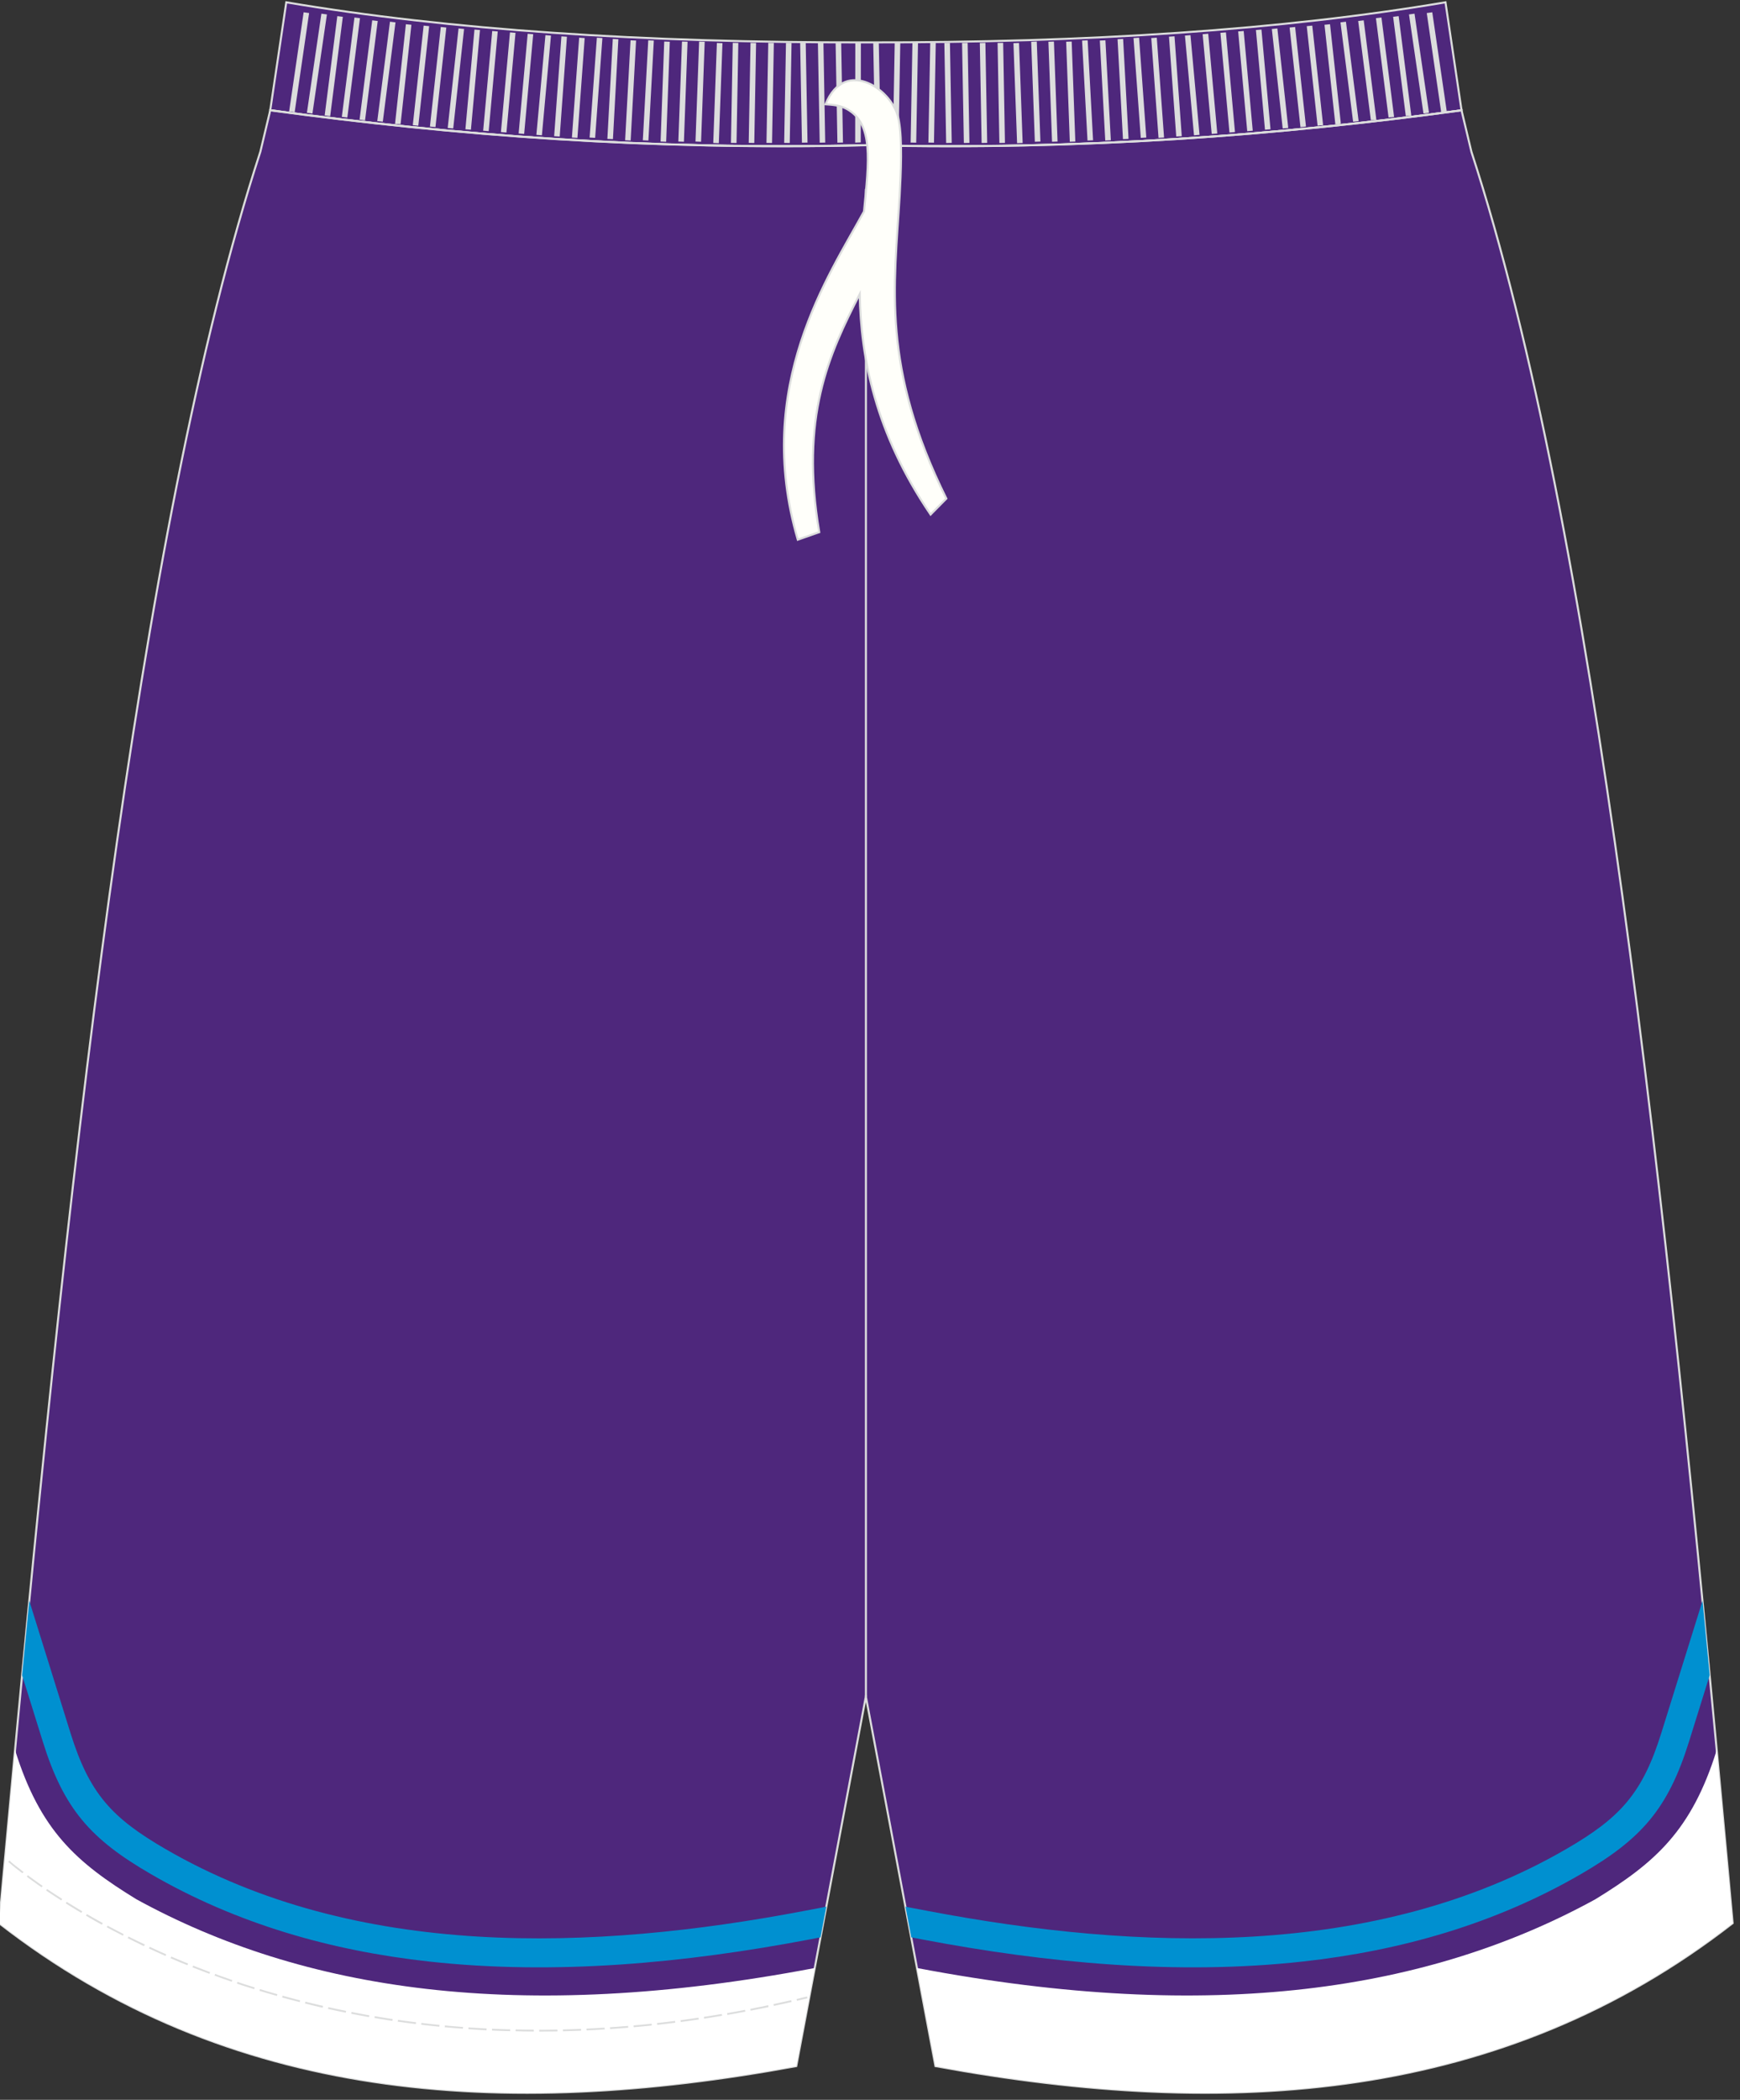
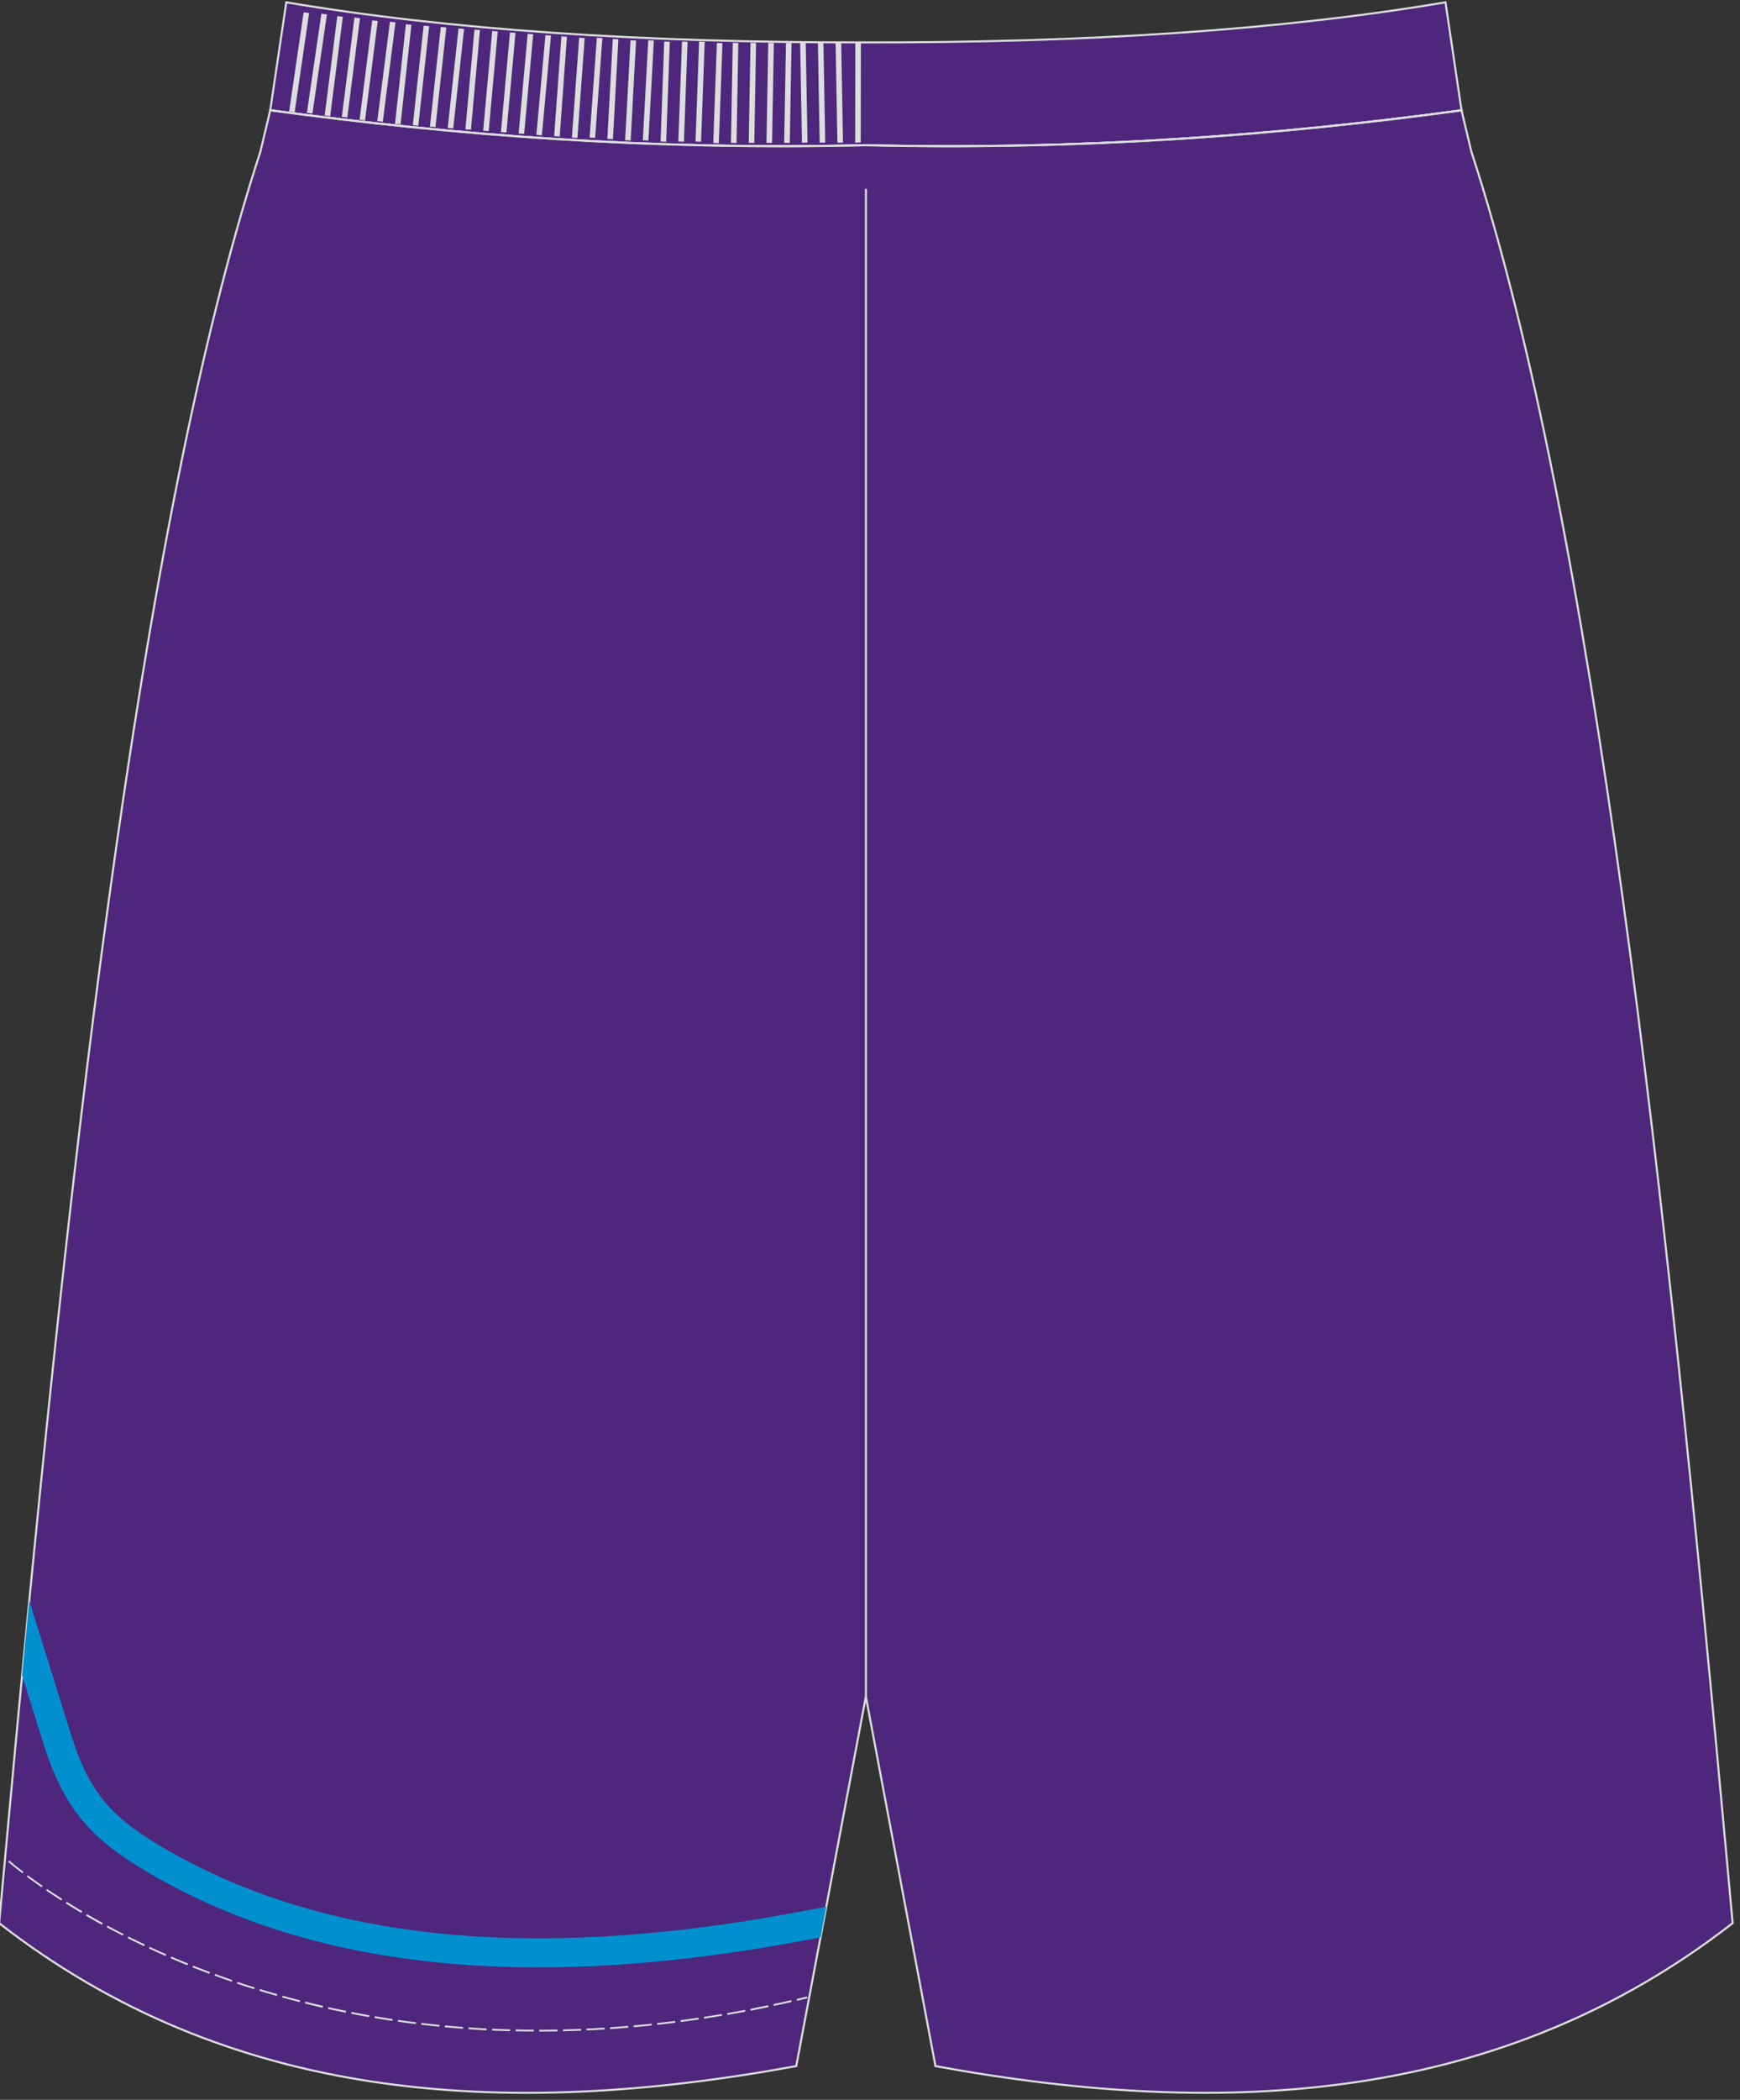
<svg xmlns="http://www.w3.org/2000/svg" version="1.1" id="图层_1" x="0px" y="0px" width="340px" height="410px" viewbox="0 0 340 410" enable-background="new 0 0 340 410" xml:space="preserve">
  <rect width="100%" height="100%" fill="#333333" stroke="none" />
  <path fill="#4E277C" stroke="#DCDDDD" stroke-width="0.4" stroke-miterlimit="22.926" d="M169.2,28.36  c42.31,0.99,80.41-1.93,116.39-6.82l0,0.02l-3.14-21.11c-31.77,5.38-69.7,7.9-113.26,7.83C125.65,8.35,87.71,5.83,55.94,0.45  l-3.14,21.11l0-0.02C88.79,26.43,126.89,29.35,169.2,28.36z" />
  <path fill="#4E277C" stroke="#DCDDDD" stroke-width="0.4" stroke-miterlimit="22.926" d="M169.2,28.36  c42.31,0.99,80.41-1.93,116.39-6.82l0,0.02l1.77,7.42l0.15,0.62c0,0,0,0.01,0,0.01c24.15,74.1,37.89,201.84,50.22,336.78l0.83,9.12  c-44.78,34.83-98.29,38.46-155.77,27.91l-13.6-72.15l-13.6,72.15c-57.47,10.56-110.98,6.92-155.76-27.91l0.83-9.12  C12.99,231.45,26.73,103.71,50.88,29.61c0,0,0-0.01,0-0.01l0.15-0.62l1.77-7.42l0-0.02C88.79,26.43,126.89,29.35,169.2,28.36z" />
-   <path fill="#0090D0" d="M176.94,372.3l1.13,5.98l2.19,0.42c24.23,4.6,49.72,7.02,74.33,4.3c19.15-2.11,37.58-7.36,54.31-17.06  c11.76-6.81,17.02-12.66,21.15-25.92l4.03-12.92c-0.46-4.86-0.93-9.71-1.4-14.55l-8.04,25.78c-3.7,11.88-8.07,16.61-18.58,22.7  c-37.36,21.65-83.72,19.89-124.74,12.1L176.94,372.3z" />
-   <path fill="#FFFFFF" d="M179.19,384.27l3.61,19.15c57.48,10.56,110.99,6.92,155.77-27.91l-0.83-9.12l-0.64-6.95l-1.65-17.73  c-4.9,15.71-11.99,21.95-23.72,29.14C279.31,388.62,237.14,395.28,179.19,384.27z" />
  <path fill="#0090D0" d="M161.46,372.3l-1.13,5.98l-2.19,0.42c-24.23,4.6-49.72,7.02-74.33,4.3c-19.15-2.11-37.58-7.36-54.31-17.06  c-11.76-6.81-17.02-12.66-21.15-25.92L4.32,327.1c0.47-4.86,0.93-9.71,1.4-14.54l8.04,25.78c3.7,11.88,8.07,16.6,18.58,22.7  c37.36,21.65,83.72,19.89,124.74,12.09L161.46,372.3z" />
  <line fill="none" stroke="#DCDDDD" stroke-width="0.4" stroke-miterlimit="22.926" x1="169.2" y1="331.27" x2="169.2" y2="36.88" />
-   <path fill="#FFFFFF" d="M159.2,384.27l-3.61,19.15c-57.48,10.56-110.99,6.92-155.77-27.91l0.83-9.12l0.64-6.95l1.65-17.73  c4.9,15.71,11.99,21.95,23.72,29.14C59.09,388.62,101.25,395.28,159.2,384.27z" />
  <path fill="#DCDDDD" d="M4.6,365.51l-0.14-0.11l-0.16-0.12l-0.15-0.12L4,365.04l-0.15-0.12l-0.14-0.11l-0.14-0.1l-0.13-0.1  l-0.13-0.1l-0.12-0.1l-0.12-0.09l-0.11-0.09l-0.11-0.09l-0.1-0.08l-0.1-0.08l-0.09-0.07l-0.08-0.07l-0.08-0.06l-0.07-0.06  l-0.07-0.06l-0.06-0.05l-0.06-0.05L2.1,363.5l-0.05-0.04l-0.04-0.04l-0.04-0.03l-0.03-0.03l-0.03-0.02l-0.02-0.02l-0.02-0.02  l-0.01-0.01l-0.01-0.01l0,0l-0.24,0.27l0,0l0.01,0.01l0.01,0.01l0.02,0.02l0.02,0.02l0.03,0.02l0.03,0.03l0.04,0.03l0.05,0.04  l0.05,0.04l0.06,0.05l0.06,0.05l0.06,0.05l0.07,0.06l0.07,0.06l0.08,0.07l0.08,0.07l0.09,0.07l0.09,0.08l0.1,0.08l0.1,0.08  l0.11,0.09l0.12,0.09l0.12,0.1l0.13,0.1l0.13,0.1l0.14,0.11l0.14,0.11l0.15,0.11l0.15,0.12l0.16,0.12l0.16,0.12l0.14,0.11  L4.6,365.51L4.6,365.51z M157.69,389.83l-1.16,0.28l-0.88,0.21l0.08,0.35l0.88-0.21l1.17-0.28L157.69,389.83L157.69,389.83z   M154.61,390.55l-0.4,0.09l-1.15,0.26l-1.15,0.25l-0.77,0.16l0.07,0.35l0.77-0.16l1.15-0.25l1.15-0.26l0.4-0.09L154.61,390.55  L154.61,390.55z M150.1,391.54l-0.48,0.1l-1.14,0.23l-1.13,0.23l-0.73,0.15l0.06,0.35l0.73-0.14l1.14-0.23l1.14-0.23l0.48-0.1  L150.1,391.54L150.1,391.54z M145.58,392.44l-0.48,0.09l-1.12,0.21l-1.12,0.2l-0.78,0.14l0.06,0.35l0.78-0.14l1.12-0.2l1.12-0.21  l0.48-0.09L145.58,392.44L145.58,392.44z M141.04,393.25l-0.4,0.06l-1.1,0.18l-1.1,0.18l-0.9,0.14l0.05,0.35l0.91-0.14l1.1-0.18  l1.1-0.18l0.4-0.07L141.04,393.25L141.04,393.25z M136.48,393.97l-0.23,0.03l-1.09,0.16l-1.08,0.15l-1.08,0.15l-0.03,0l0.05,0.35  l0.03,0l1.08-0.15l1.09-0.15l1.09-0.16l0.23-0.03L136.48,393.97L136.48,393.97z M131.91,394.6l-1.06,0.13l-1.07,0.13l-1.06,0.12  l-0.33,0.04l0.04,0.35l0.33-0.04l1.06-0.12l1.07-0.13l1.06-0.13L131.91,394.6L131.91,394.6z M127.33,395.14l-0.73,0.08l-1.05,0.1  l-1.05,0.1l-0.7,0.06l0.03,0.35l0.7-0.06l1.05-0.1l1.05-0.1l0.73-0.08L127.33,395.14L127.33,395.14z M122.73,395.57l-0.32,0.03  l-1.04,0.08l-1.03,0.08l-1.03,0.07l-0.12,0.01l0.02,0.35l0.13-0.01l1.03-0.07l1.03-0.08l1.04-0.08l0.32-0.03L122.73,395.57  L122.73,395.57z M118.13,395.91l-0.85,0.05l-1.02,0.06l-1.01,0.05l-0.66,0.03l0.02,0.35l0.66-0.03l1.01-0.05l1.02-0.06l0.86-0.05  L118.13,395.91L118.13,395.91z M113.53,396.15l-0.28,0.01l-1,0.04l-0.99,0.03l-0.99,0.03l-0.28,0.01l0.01,0.35l0.28-0.01l0.99-0.03  l0.99-0.03l1-0.04l0.29-0.01L113.53,396.15L113.53,396.15z M108.92,396.29l-0.62,0.01l-0.98,0.02l-0.97,0.01l-0.97,0h-0.01l0,0.35  h0.01l0.97-0.01l0.98-0.01l0.98-0.01l0.62-0.01L108.92,396.29L108.92,396.29z M104.3,396.32l-0.85-0.01l-0.96-0.01l-0.95-0.02  l-0.78-0.02l-0.01,0.35l0.79,0.02l0.95,0.02l0.96,0.01l0.85,0L104.3,396.32L104.3,396.32z M99.69,396.25h-0.04l-0.94-0.03  l-0.94-0.03l-0.93-0.04l-0.69-0.03l-0.02,0.35l0.7,0.03l0.93,0.04l0.94,0.03l0.94,0.02l0.04,0L99.69,396.25L99.69,396.25z   M95.08,396.07l-0.09,0l-0.92-0.05l-0.91-0.05l-0.91-0.06l-0.71-0.05l-0.02,0.35l0.71,0.05l0.91,0.06l0.92,0.06l0.92,0.05l0.09,0  L95.08,396.07L95.08,396.07z M90.48,395.78l-0.04,0l-0.9-0.07l-0.89-0.07l-0.89-0.08l-0.82-0.08l-0.03,0.35l0.82,0.07l0.89,0.08  l0.9,0.07l0.9,0.07l0.04,0L90.48,395.78L90.48,395.78z M85.88,395.38l-0.76-0.08l-0.87-0.09l-0.87-0.1l-0.86-0.1l-0.17-0.02  l-0.04,0.35l0.17,0.02l0.86,0.1l0.87,0.1l0.87,0.09l0.76,0.08L85.88,395.38L85.88,395.38z M81.3,394.86l-0.49-0.06l-0.85-0.11  l-0.85-0.11l-0.84-0.12l-0.49-0.07l-0.05,0.35l0.49,0.07l0.84,0.12l0.85,0.11l0.85,0.11l0.49,0.06L81.3,394.86L81.3,394.86z   M76.73,394.24l-0.13-0.02l-0.83-0.13l-0.82-0.13l-0.82-0.13l-0.81-0.14l-0.09-0.02l-0.06,0.35l0.09,0.02l0.81,0.14l0.82,0.13  l0.82,0.13l0.83,0.13l0.13,0.02L76.73,394.24L76.73,394.24z M72.17,393.5l-0.48-0.08l-0.8-0.15l-0.8-0.15l-0.79-0.15l-0.61-0.12  l-0.07,0.35l0.62,0.12l0.79,0.15l0.8,0.15l0.8,0.15l0.48,0.08L72.17,393.5L72.17,393.5z M67.64,392.64l-0.7-0.14l-0.77-0.16  l-0.77-0.16l-0.77-0.17l-0.46-0.1l-0.08,0.35l0.46,0.1l0.77,0.17l0.77,0.16l0.78,0.16l0.69,0.14L67.64,392.64L67.64,392.64z   M63.13,391.67l-0.02-0.01l-0.75-0.17l-0.75-0.18l-0.75-0.18l-0.74-0.18l-0.44-0.11l-0.09,0.35l0.44,0.11l0.74,0.19l0.75,0.18  l0.75,0.18l0.75,0.17l0.02,0L63.13,391.67L63.13,391.67z M58.65,390.59l-0.73-0.19l-0.72-0.19l-0.72-0.19l-0.71-0.19l-0.55-0.15  l-0.1,0.34l0.55,0.15l0.72,0.19l0.72,0.19l0.73,0.19l0.72,0.19L58.65,390.59L58.65,390.59z M54.19,389.38l-0.54-0.15l-0.69-0.2  l-0.69-0.2l-0.69-0.21l-0.68-0.21l-0.1-0.03l-0.1,0.34l0.11,0.03l0.69,0.21l0.69,0.21l0.69,0.2l0.7,0.2l0.54,0.15L54.19,389.38  L54.19,389.38z M49.77,388.06l-0.23-0.07l-0.67-0.21l-0.66-0.21l-0.66-0.21l-0.65-0.22l-0.5-0.17l-0.11,0.34l0.5,0.17l0.65,0.22  l0.66,0.21l0.67,0.21l0.67,0.21l0.23,0.07L49.77,388.06L49.77,388.06z M45.39,386.62l-0.44-0.15l-0.64-0.23l-0.63-0.22l-0.63-0.22  l-0.62-0.23l-0.39-0.15l-0.12,0.33l0.39,0.14l0.63,0.23l0.63,0.23l0.64,0.22l0.64,0.23l0.44,0.15L45.39,386.62L45.39,386.62z   M41.05,385.07l-0.46-0.17l-0.6-0.23l-0.6-0.23l-0.6-0.23l-0.59-0.23l-0.46-0.18l-0.13,0.33l0.46,0.18l0.59,0.23l0.6,0.23l0.6,0.23  l0.61,0.23l0.46,0.17L41.05,385.07L41.05,385.07z M36.75,383.39l-0.31-0.12l-0.57-0.23l-0.57-0.24l-0.56-0.23l-0.56-0.23l-0.56-0.24  l-0.15-0.06l-0.14,0.32l0.15,0.06l0.56,0.24l0.56,0.24l0.56,0.24l0.57,0.23l0.58,0.23l0.31,0.12L36.75,383.39L36.75,383.39z   M32.5,381.6l-0.52-0.23l-0.54-0.24l-0.53-0.24l-0.53-0.24l-0.52-0.24l-0.52-0.24l-0.08-0.04l-0.15,0.32l0.08,0.04l0.52,0.24  l0.52,0.24l0.53,0.24l0.53,0.24l0.54,0.24l0.51,0.23L32.5,381.6L32.5,381.6z M28.31,379.68l-0.48-0.23l-0.5-0.24l-0.5-0.24  l-0.49-0.24l-0.49-0.24l-0.48-0.24l-0.26-0.13l-0.16,0.32l0.26,0.13l0.48,0.24l0.48,0.24l0.49,0.24l0.49,0.24l0.5,0.24l0.48,0.23  L28.31,379.68L28.31,379.68z M24.17,377.65l-0.2-0.1l-0.46-0.24l-0.46-0.24l-0.45-0.24l-0.45-0.23l-0.44-0.23l-0.44-0.24L21.03,376  l-0.17,0.31l0.24,0.13l0.44,0.23l0.44,0.24l0.45,0.23l0.45,0.23l0.46,0.24l0.46,0.24l0.2,0.1L24.17,377.65L24.17,377.65z   M20.09,375.49l-0.11-0.06l-0.42-0.23l-0.42-0.23l-0.41-0.23l-0.41-0.23l-0.4-0.23l-0.4-0.23l-0.39-0.22l-0.15-0.09l-0.18,0.31  l0.15,0.09l0.39,0.23l0.4,0.23l0.4,0.23l0.4,0.23l0.41,0.23l0.42,0.23l0.42,0.23l0.11,0.06L20.09,375.49L20.09,375.49z M16.08,373.2  l-0.08-0.05l-0.37-0.22l-0.37-0.22l-0.36-0.22l-0.36-0.22l-0.35-0.22l-0.35-0.21l-0.34-0.21l-0.34-0.21l-0.12-0.07l-0.19,0.3  l0.12,0.08l0.34,0.21l0.34,0.21l0.35,0.22l0.35,0.21l0.36,0.22l0.36,0.22l0.37,0.22l0.37,0.22l0.08,0.04L16.08,373.2L16.08,373.2z   M12.16,370.78l-0.28-0.18l-0.31-0.2l-0.31-0.2l-0.3-0.2l-0.3-0.19l-0.29-0.19l-0.29-0.19l-0.28-0.19l-0.28-0.19l-0.27-0.19  l-0.03-0.02L9,369.13l0.04,0.02l0.27,0.19l0.28,0.19l0.29,0.19l0.29,0.19l0.29,0.19l0.3,0.2l0.31,0.2l0.31,0.2l0.31,0.2l0.28,0.18  L12.16,370.78L12.16,370.78z M8.32,368.22l-0.13-0.09l-0.25-0.17l-0.24-0.17l-0.24-0.17l-0.23-0.17l-0.23-0.16l-0.23-0.16  l-0.22-0.16l-0.21-0.16l-0.21-0.15l-0.21-0.15l-0.2-0.15l-0.19-0.15l-0.08-0.06l-0.21,0.28l0.08,0.06l0.19,0.15l0.2,0.15l0.21,0.15  l0.21,0.15l0.22,0.16l0.22,0.16l0.23,0.16l0.23,0.17l0.23,0.17l0.24,0.17l0.25,0.17l0.25,0.18l0.14,0.09L8.32,368.22z" />
  <g>
    <path fill="#DCDDDD" d="M56.5,21.75l2.83-19.35l1.07,0.15l-2.82,19.35L56.5,21.75L56.5,21.75z M59.97,22.02L59.97,22.02l1.08,0.15   l2.83-19.35l-1.08-0.15L59.97,22.02L59.97,22.02z M63.44,22.55L63.44,22.55l2.47-19.4l1.08,0.13l-2.47,19.4L63.44,22.55   L63.44,22.55z M66.79,22.82L66.79,22.82l1.08,0.13l2.47-19.4l-1.08-0.13L66.79,22.82L66.79,22.82z M70.26,23.37L70.26,23.37   l2.47-19.4l1.08,0.13l-2.48,19.4L70.26,23.37L70.26,23.37z M73.72,23.64L73.72,23.64l1.08,0.13l2.48-19.4L76.2,4.24L73.72,23.64   L73.72,23.64z M77.19,24.17L77.19,24.17l2.12-19.44l1.08,0.11l-2.12,19.43L77.19,24.17L77.19,24.17z M80.66,24.44L80.66,24.44   L82.78,5l1.08,0.11l-2.12,19.44L80.66,24.44L80.66,24.44z M84.01,24.71L84.01,24.71l2.12-19.44l1.08,0.11l-2.12,19.44L84.01,24.71   L84.01,24.71z M87.48,24.99L87.48,24.99L89.6,5.55l1.08,0.11l-2.12,19.43L87.48,24.99L87.48,24.99z M90.94,25.24L90.94,25.24   l1.77-19.47l1.08,0.09l-1.77,19.47L90.94,25.24L90.94,25.24z M94.41,25.52L94.41,25.52l1.77-19.47l1.08,0.09l-1.77,19.47   L94.41,25.52L94.41,25.52z M97.88,25.79L97.88,25.79l1.77-19.47l1.08,0.09l-1.77,19.47L97.88,25.79L97.88,25.79z M101.34,26.06   L101.34,26.06l1.77-19.47l1.08,0.09l-1.77,19.47L101.34,26.06L101.34,26.06z M104.81,26.33L104.81,26.33l1.77-19.47l1.08,0.09   l-1.77,19.47L104.81,26.33L104.81,26.33z M108.28,26.59L108.28,26.59l1.42-19.49l1.08,0.07l-1.41,19.49L108.28,26.59L108.28,26.59z    M111.75,26.86L111.75,26.86l1.42-19.5l1.08,0.07l-1.42,19.49L111.75,26.86L111.75,26.86z M115.21,26.86L115.21,26.86l1.42-19.5   l1.08,0.07l-1.42,19.49L115.21,26.86L115.21,26.86z M118.68,27.12L118.68,27.12l1.06-19.52l1.09,0.06l-1.06,19.51L118.68,27.12   L118.68,27.12z M122.15,27.39L122.15,27.39l1.06-19.52l1.08,0.05l-1.06,19.52L122.15,27.39L122.15,27.39z M125.61,27.39   L125.61,27.39l1.06-19.52l1.09,0.05l-1.06,19.52L125.61,27.39L125.61,27.39z M129.08,27.64L129.08,27.64l0.71-19.53l1.09,0.04   l-0.71,19.53L129.08,27.64L129.08,27.64z M132.55,27.64L132.55,27.64l0.71-19.53l1.09,0.04l-0.71,19.53L132.55,27.64L132.55,27.64z    M135.9,27.64L135.9,27.64l0.71-19.53l1.09,0.04l-0.71,19.53L135.9,27.64L135.9,27.64z M139.37,27.92L139.37,27.92l0.71-19.53   l1.09,0.04l-0.71,19.53L139.37,27.92L139.37,27.92z M142.83,27.9L142.83,27.9l0.35-19.54l1.09,0.02l-0.35,19.54L142.83,27.9   L142.83,27.9z M146.3,27.9L146.3,27.9l0.35-19.54l1.09,0.02l-0.35,19.54L146.3,27.9L146.3,27.9z M149.77,27.9L149.77,27.9   l0.35-19.54l1.09,0.02l-0.35,19.54L149.77,27.9L149.77,27.9z M153.23,27.9L153.23,27.9l0.35-19.54l1.09,0.02l-0.35,19.54   L153.23,27.9L153.23,27.9z M156.7,27.86L156.7,27.86l-0.35-19.54l1.09-0.02l0.35,19.54L156.7,27.86L156.7,27.86z M160.17,27.86   L160.17,27.86l-0.35-19.54l1.08-0.02l0.35,19.54L160.17,27.86L160.17,27.86z M163.63,27.86L163.63,27.86l-0.35-19.54l1.09-0.02   l0.35,19.54L163.63,27.86L163.63,27.86z M167.1,27.85L167.1,27.85l0.03-19.53l1.09-0.04l-0.03,19.53L167.1,27.85z" />
-     <path fill="#DCDDDD" d="M282.7,21.75l-2.83-19.35l-1.08,0.15l2.82,19.35L282.7,21.75L282.7,21.75z M279.23,22.02L279.23,22.02   l-1.08,0.15l-2.83-19.35l1.08-0.15L279.23,22.02L279.23,22.02z M275.77,22.55L275.77,22.55l-2.47-19.4l-1.08,0.13l2.48,19.4   L275.77,22.55L275.77,22.55z M272.41,22.82L272.41,22.82l-1.08,0.13l-2.47-19.4l1.08-0.13L272.41,22.82L272.41,22.82z    M268.94,23.37L268.94,23.37l-2.47-19.4l-1.08,0.13l2.48,19.4L268.94,23.37L268.94,23.37z M265.48,23.64L265.48,23.64l-1.08,0.13   l-2.47-19.4L263,4.24L265.48,23.64L265.48,23.64z M262.01,24.17L262.01,24.17l-2.12-19.44l-1.08,0.11l2.12,19.43L262.01,24.17   L262.01,24.17z M258.54,24.44L258.54,24.44L256.42,5l-1.08,0.11l2.12,19.44L258.54,24.44L258.54,24.44z M255.19,24.71L255.19,24.71   l-2.12-19.44l-1.08,0.11l2.12,19.44L255.19,24.71L255.19,24.71z M251.73,24.99L251.73,24.99L249.6,5.55l-1.08,0.11l2.12,19.43   L251.73,24.99L251.73,24.99z M248.26,25.24L248.26,25.24l-1.77-19.47l-1.08,0.09l1.77,19.47L248.26,25.24L248.26,25.24z    M244.79,25.52L244.79,25.52l-1.77-19.47l-1.08,0.09l1.77,19.47L244.79,25.52L244.79,25.52z M241.32,25.79L241.32,25.79   l-1.77-19.47l-1.08,0.09l1.77,19.47L241.32,25.79L241.32,25.79z M237.86,26.06L237.86,26.06l-1.77-19.47L235,6.68l1.77,19.47   L237.86,26.06L237.86,26.06z M234.39,26.33L234.39,26.33l-1.77-19.47l-1.08,0.09l1.77,19.47L234.39,26.33L234.39,26.33z    M230.92,26.59L230.92,26.59L229.5,7.09l-1.08,0.07l1.42,19.49L230.92,26.59L230.92,26.59z M227.46,26.86L227.46,26.86l-1.42-19.5   l-1.08,0.07l1.42,19.49L227.46,26.86L227.46,26.86z M223.99,26.86L223.99,26.86l-1.41-19.5l-1.09,0.07l1.42,19.49L223.99,26.86   L223.99,26.86z M220.52,27.12L220.52,27.12L219.46,7.6l-1.09,0.06l1.06,19.51L220.52,27.12L220.52,27.12z M217.06,27.39   L217.06,27.39l-1.06-19.52l-1.09,0.05l1.06,19.52L217.06,27.39L217.06,27.39z M213.59,27.39L213.59,27.39l-1.06-19.52l-1.09,0.05   l1.06,19.52L213.59,27.39L213.59,27.39z M210.12,27.64L210.12,27.64l-0.71-19.53l-1.08,0.04l0.71,19.53L210.12,27.64L210.12,27.64z    M206.65,27.64L206.65,27.64l-0.71-19.53l-1.08,0.04l0.71,19.53L206.65,27.64L206.65,27.64z M203.3,27.64L203.3,27.64l-0.71-19.53   l-1.09,0.04l0.71,19.53L203.3,27.64L203.3,27.64z M199.83,27.92L199.83,27.92l-0.71-19.53l-1.09,0.04l0.71,19.53L199.83,27.92   L199.83,27.92z M196.37,27.9L196.37,27.9l-0.35-19.54l-1.09,0.02l0.35,19.54L196.37,27.9L196.37,27.9z M192.9,27.9L192.9,27.9   l-0.35-19.54l-1.09,0.02l0.35,19.54L192.9,27.9L192.9,27.9z M189.43,27.9L189.43,27.9l-0.35-19.54l-1.09,0.02l0.35,19.54   L189.43,27.9L189.43,27.9z M185.97,27.9L185.97,27.9l-0.35-19.54l-1.09,0.02l0.35,19.54L185.97,27.9L185.97,27.9z M182.5,27.86   L182.5,27.86l0.35-19.54l-1.08-0.02l-0.36,19.54L182.5,27.86L182.5,27.86z M179.03,27.86L179.03,27.86l0.35-19.54l-1.09-0.02   l-0.35,19.54L179.03,27.86L179.03,27.86z M175.57,27.86L175.57,27.86l0.35-19.54l-1.09-0.02l-0.35,19.54L175.57,27.86L175.57,27.86   z M172.1,27.85L172.1,27.85l-0.38-19.53l-1.09-0.04l0.38,19.53L172.1,27.85z" />
  </g>
  <path fill="none" stroke="#DCDDDD" stroke-width="0.4" stroke-miterlimit="22.926" d="M52.85,21.52  c35.97,4.89,74.07,7.81,116.39,6.82c42.31,0.99,80.38-1.9,116.35-6.8l0.04-0.01" />
-   <path fill="#FFFFFA" stroke="#DCDDDD" stroke-width="0.4" stroke-miterlimit="22.926" d="M161.31,20.36  c1.42,0.1,2.91,0.2,4.27,0.98c5.09,2.91,4.23,9.94,3.25,19.94c-6.83,12.51-21.73,34.06-12.94,64.1l4.19-1.47  c-3.79-22.51,1.85-34.66,7.91-46.49c0.22,12.36,2.98,27.07,13.85,43.05l3.08-3.12c-12.74-25.74-10.17-41.51-9.13-59.07  c0.25-4.58,0.55-10.9-0.16-14.77C174.76,17.67,165.17,10.91,161.31,20.36z" />
</svg>